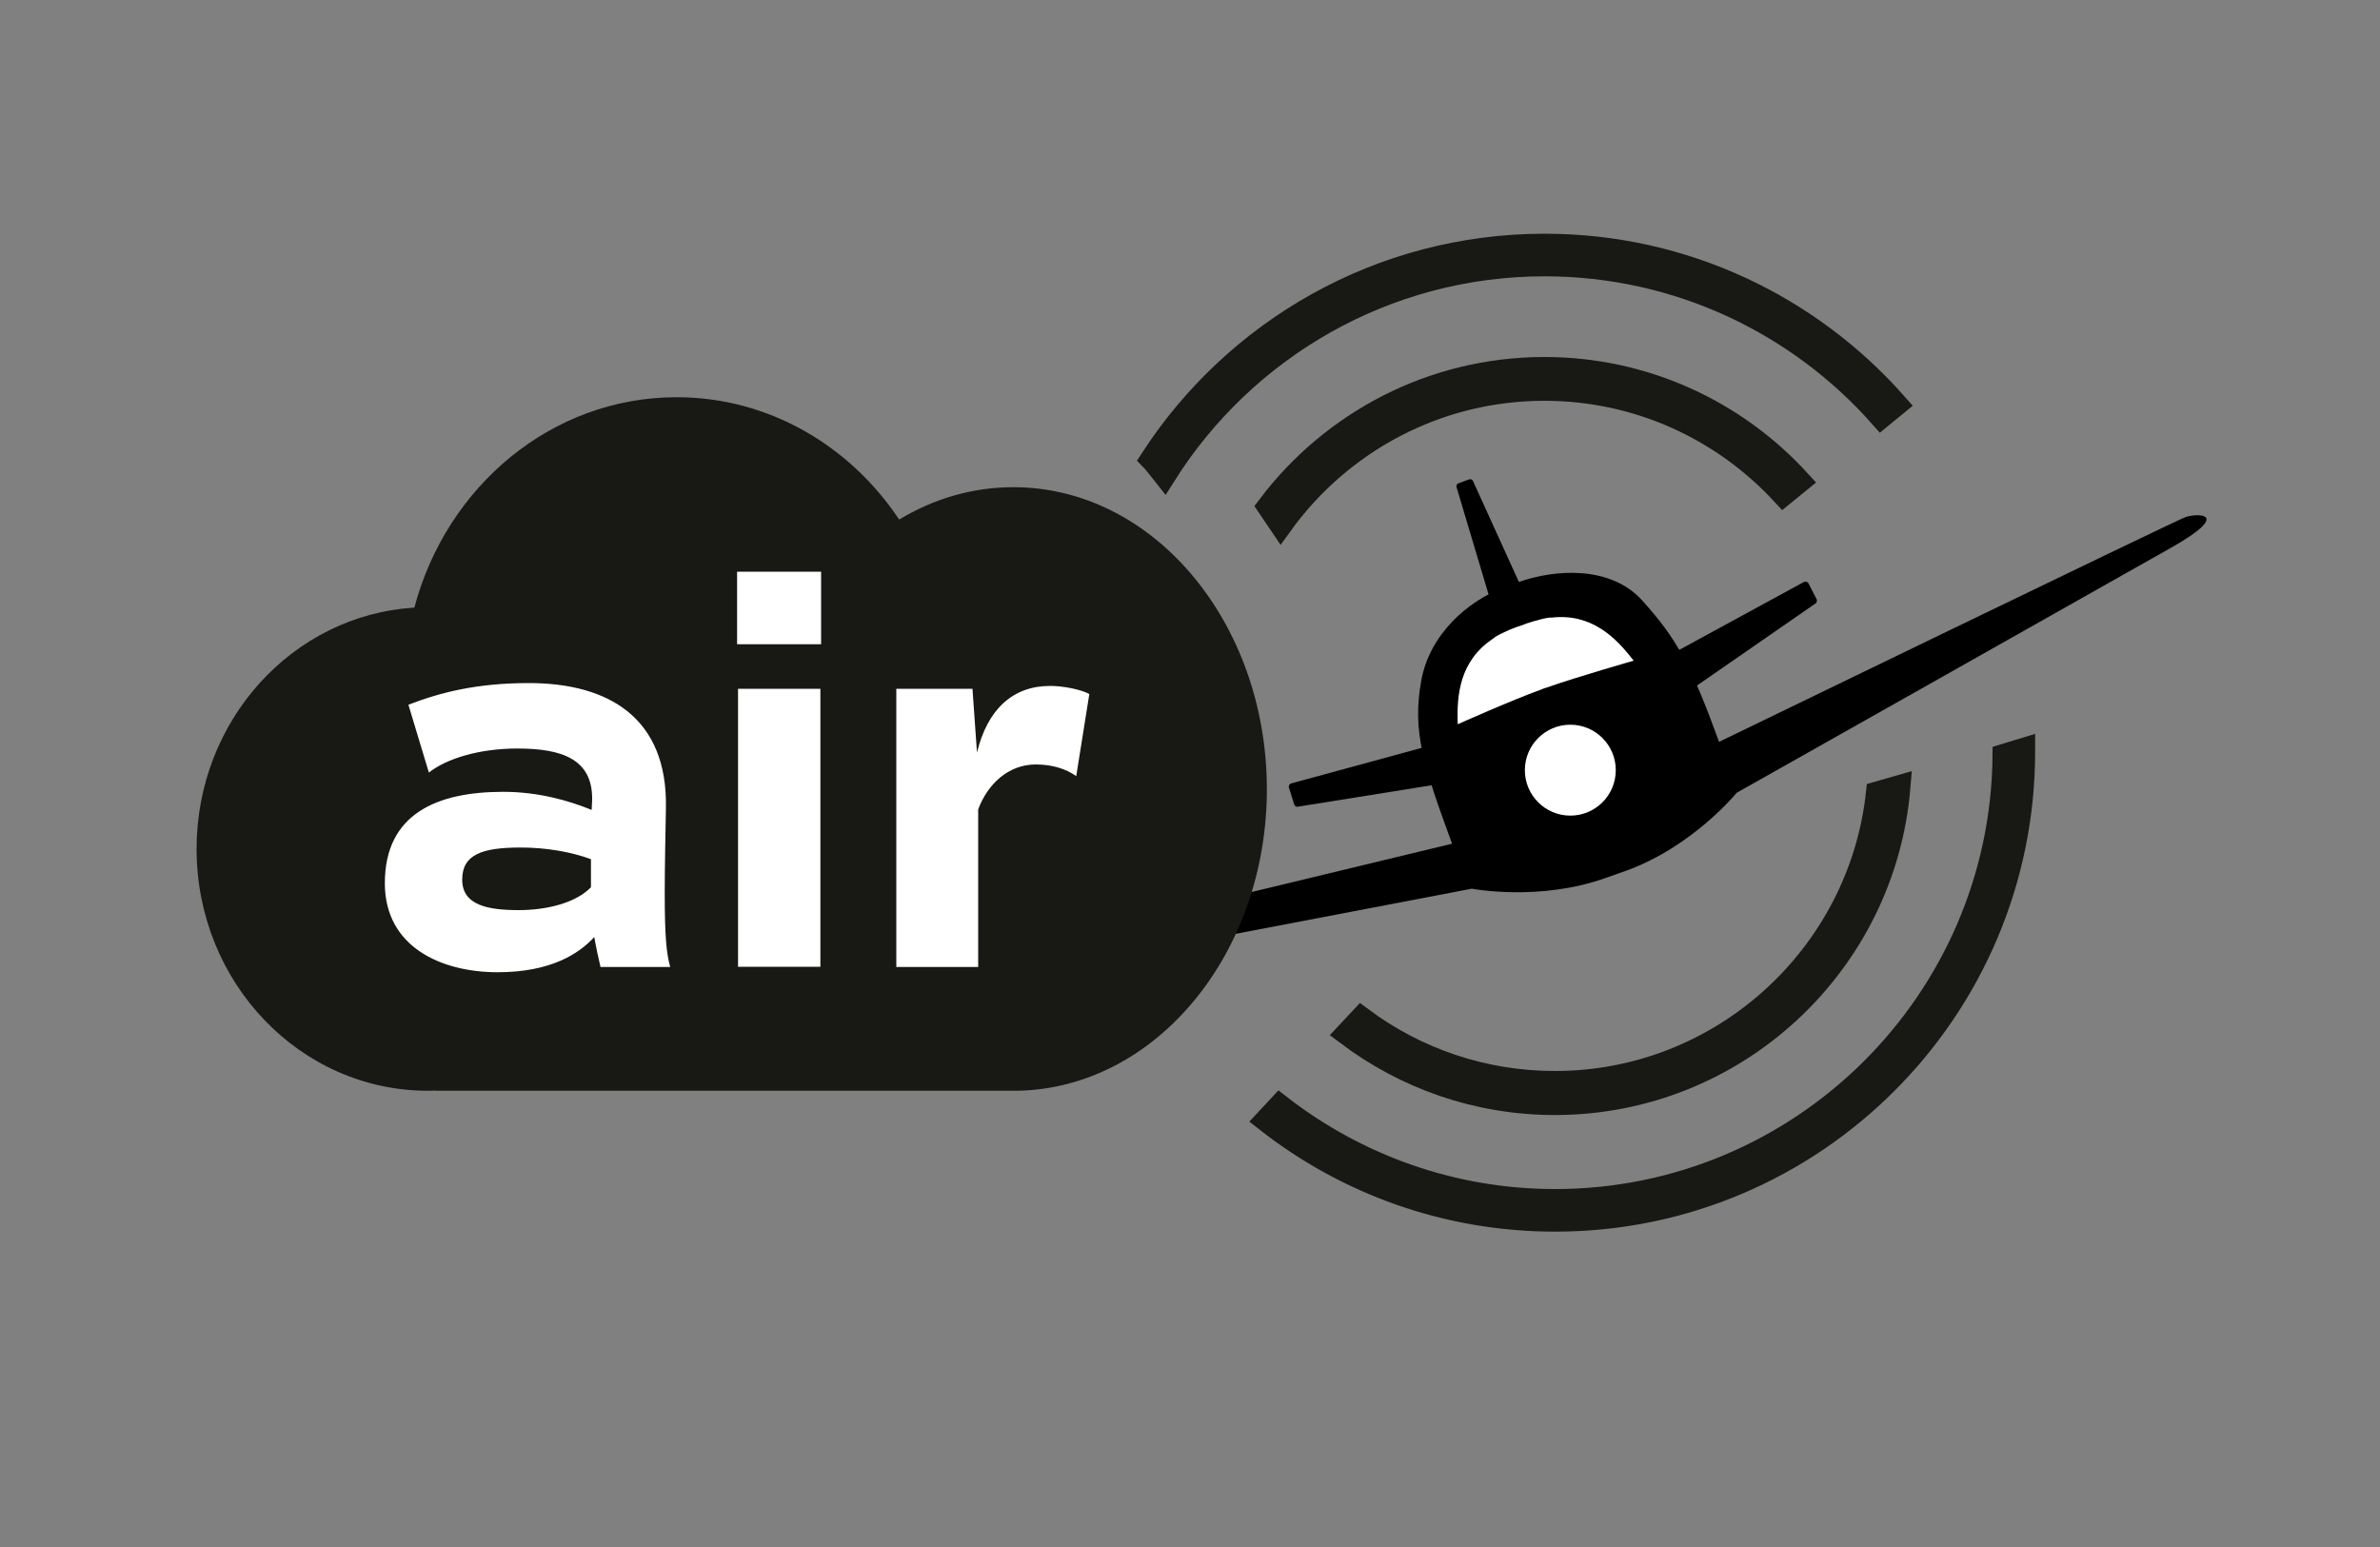
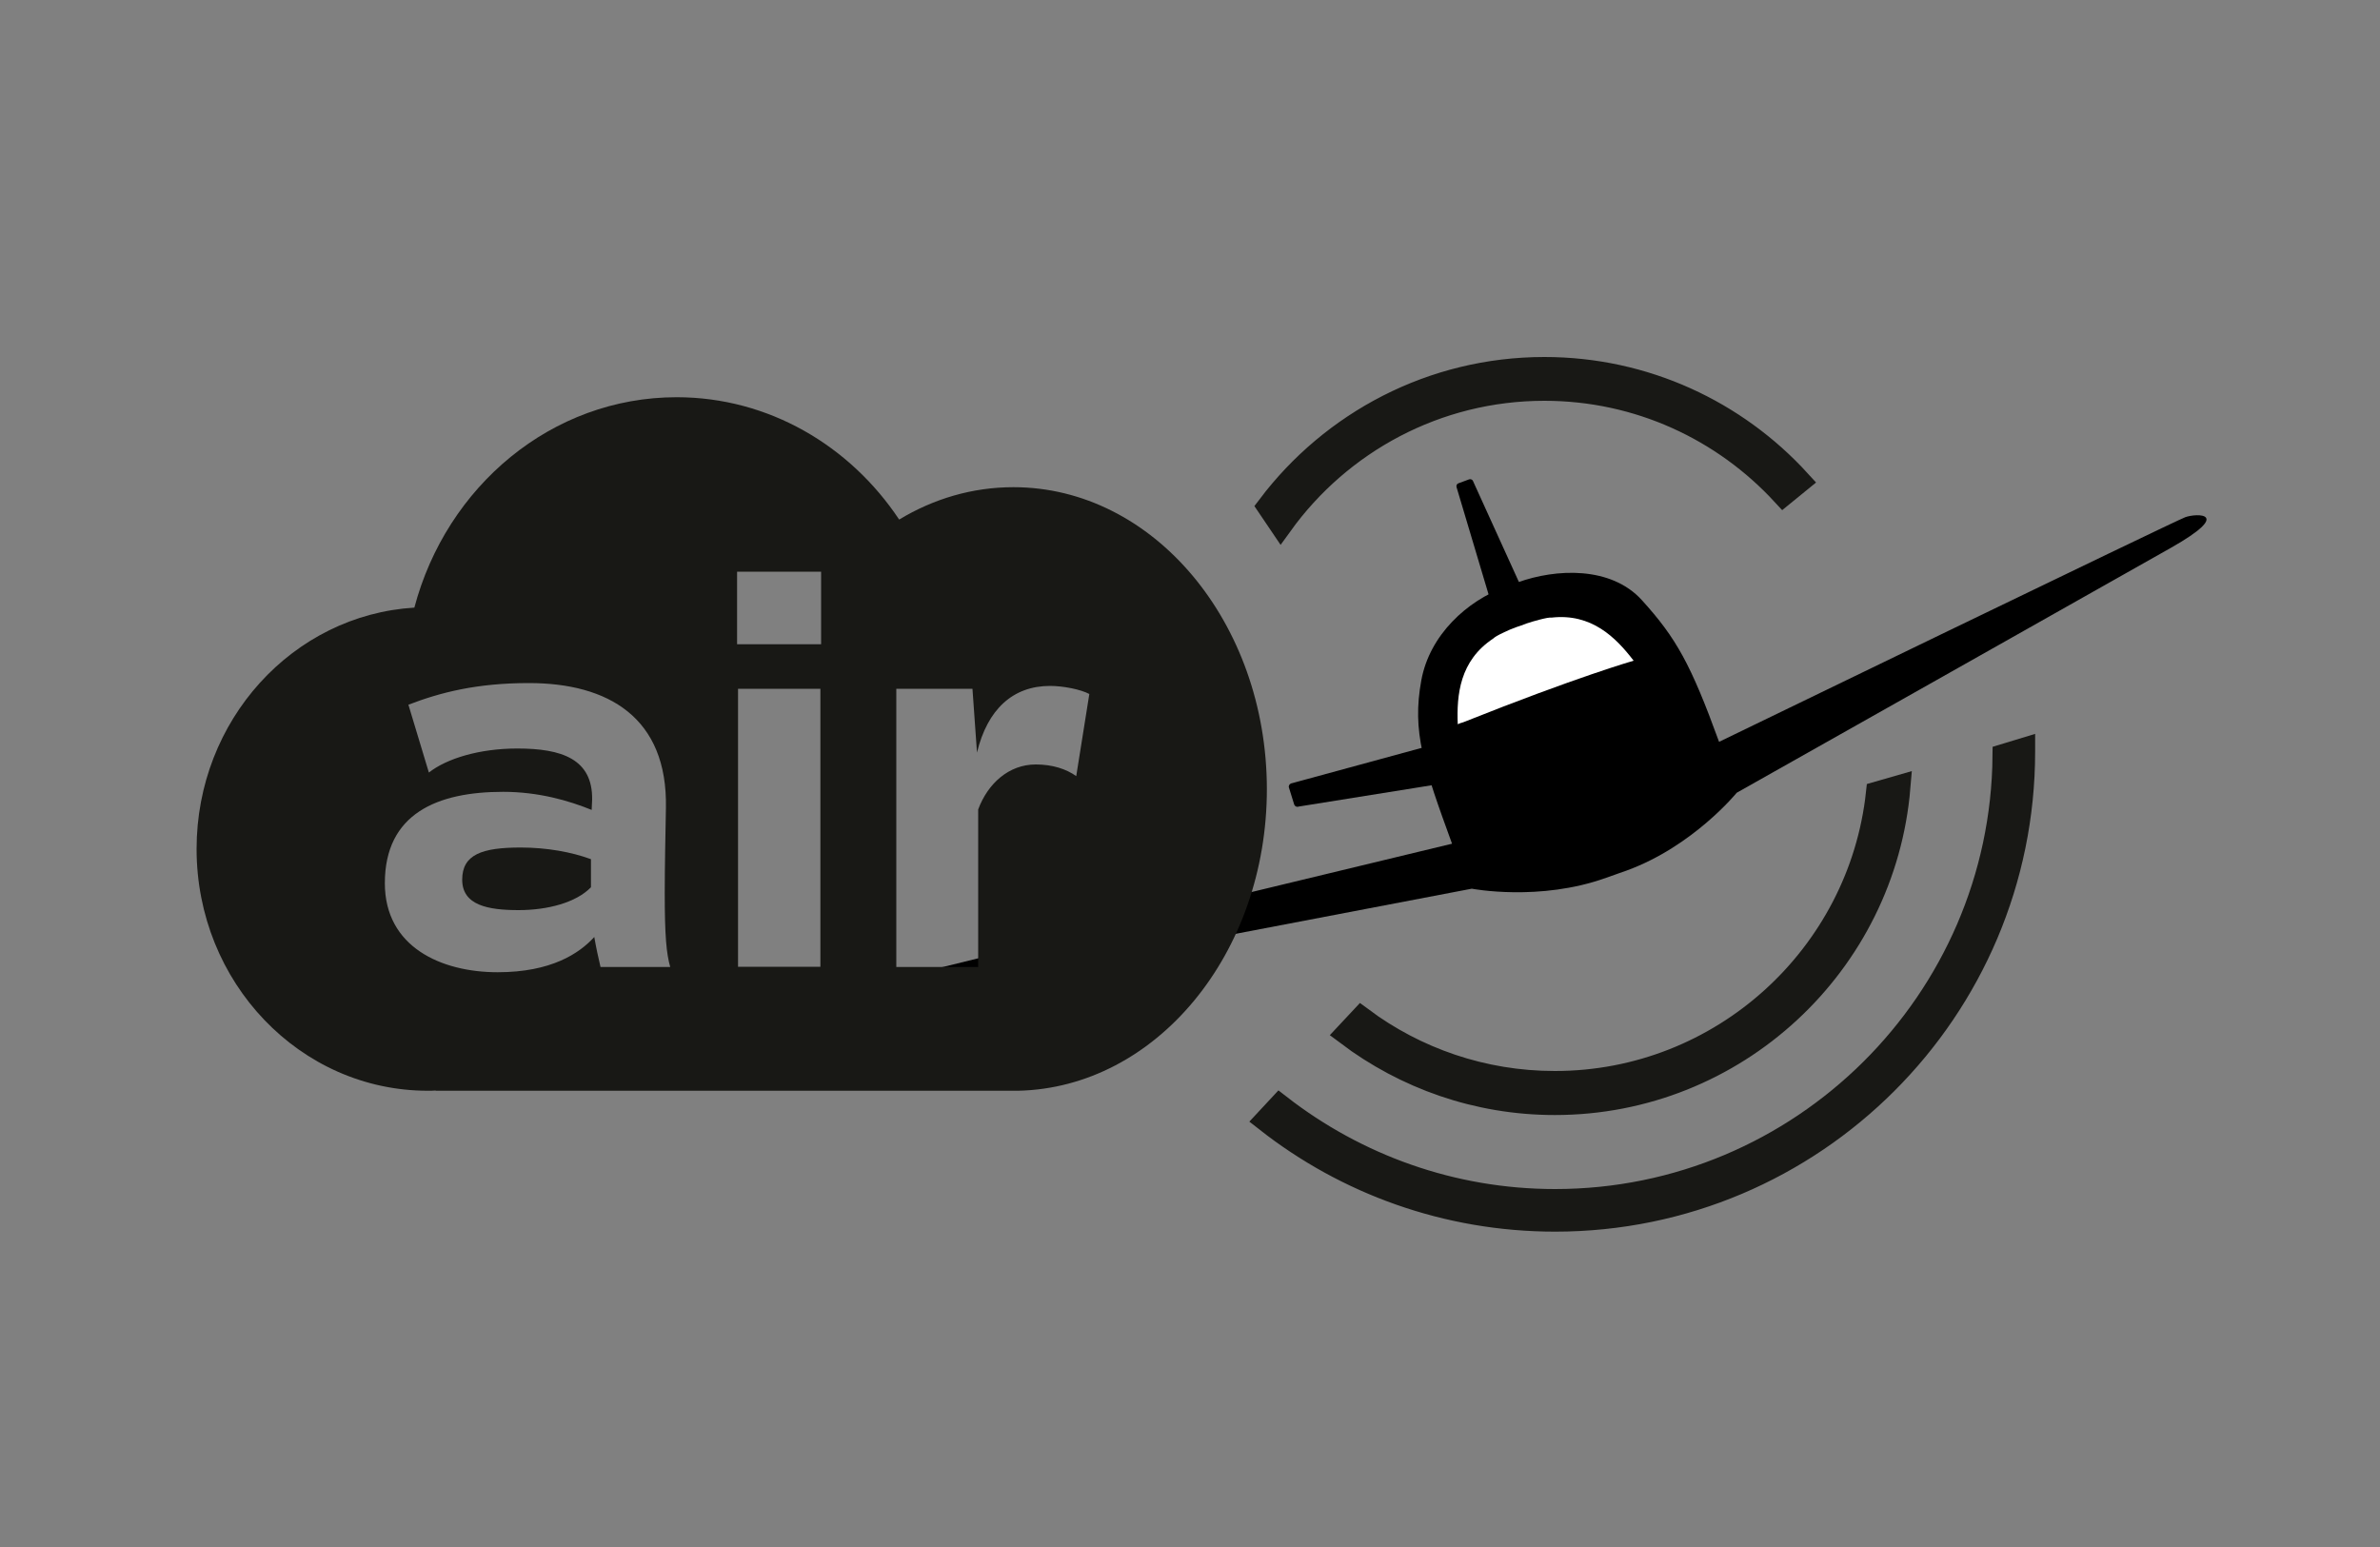
<svg xmlns="http://www.w3.org/2000/svg" version="1.0" id="Ebene_1" x="0px" y="0px" viewBox="0 0 1000 650" enable-background="new 0 0 1000 650" xml:space="preserve">
  <rect x="0" y="0" width="1000" height="650" fill="#808080" stroke="none" />
  <path fill="#181815" stroke="#181815" stroke-width="10" stroke-miterlimit="10" d="M789,333.3C781.6,401.6,723.5,455,653.3,455  c-30.4,0-58.6-10-81.3-26.9l-5.8,6.2c24.3,18.3,54.4,29.2,87.1,29.2c75.8,0,138.2-58.5,144.4-132.7L789,333.3z" />
  <path fill="#181815" stroke="#181815" stroke-width="10" stroke-miterlimit="10" d="M842.2,317.5c-0.9,103.3-85.2,187.1-188.8,187.1  c-43.6,0-83.7-14.9-115.7-39.7l-5.4,5.8c33.4,26.2,75.5,41.8,121.1,41.8c108.5,0,196.7-88.2,196.7-196.7c0-0.2,0-0.4,0-0.7  L842.2,317.5z" />
  <g>
    <path d="M609.2,371.3" />
    <path d="M918.2,217.3c-4.7,1.7-195.9,94.4-195.9,94.4c-11.9-32.7-18-43.6-32.4-59.5c-13-14.4-36.2-13.3-52.2-7.5l0,0   c-0.5,0.2-1,0.4-1.5,0.6c-0.2,0.1-0.4,0.1-0.6,0.2l0,0c-0.2,0.1-0.3,0.1-0.5,0.2c-0.2,0.1-0.3,0.1-0.5,0.2v0   c-0.2,0.1-0.4,0.1-0.6,0.2c-0.5,0.2-1,0.3-1.5,0.5l0,0c-16,5.8-31.8,20.1-35.3,39.2c-4,21.7,1,36,12.9,68.7   c0,0-225.4,54.2-230.1,55.9s-17,11.5,12.7,6c29.7-5.5,225.7-43,225.7-43s28.5,5.5,56.5-4.6l3.7-1.3l1.1-0.4l3.7-1.3   c28-10.2,46.3-32.7,46.3-32.7s156.1-88,182.4-102.9C938.6,215.2,922.9,215.6,918.2,217.3z" />
-     <circle fill="#FFFFFF" cx="659.8" cy="323.6" r="19.1" />
    <path d="M607.4,329l-61.8,9.9c-0.7,0.3-1.5-0.1-1.8-0.8l-2.2-7.1c-0.3-0.7,0.1-1.5,0.8-1.8l59.1-16.1c0.7-0.3,1.5,0.1,1.8,0.8   l4.8,13.3C608.5,327.9,608.2,328.7,607.4,329z" />
-     <path d="M711.2,289.3l51.4-35.6c0.7-0.3,1-1.2,0.7-1.9l-3.4-6.6c-0.3-0.7-1.2-1-1.9-0.7l-53.8,29.3c-0.7,0.3-1,1.2-0.7,1.9   l5.7,12.9C709.7,289.3,710.5,289.6,711.2,289.3z" />
    <path d="M630,265l-18-60.3c-0.2-0.6,0.1-1.4,0.7-1.6l4.6-1.7c0.6-0.2,1.4,0.1,1.6,0.7l26.1,57.4c0.2,0.6-0.1,1.4-0.7,1.6l-12.7,4.6   C630.9,265.9,630.2,265.6,630,265z" />
-     <path fill="#FFFFFF" d="M686.4,277.6c-7.5-9.8-17.7-20-34.5-18.1c-0.9-0.1-2.5,0.2-5.2,0.9c-1.7,0.4-3.5,1-5.4,1.6   c-0.7,0.3-1.4,0.5-2.1,0.8c-0.7,0.2-1.4,0.5-2.1,0.7c-1.9,0.7-3.6,1.4-5.2,2.2c-2.6,1.2-3.9,2-4.5,2.6c-14.1,9.3-15.4,23.7-14.9,36   c0,0,22.6-10.1,35.1-14.6c0.4-0.2,0.8-0.3,1.2-0.5c0.4-0.1,0.8-0.2,1.3-0.4C662.6,284.4,686.4,277.6,686.4,277.6z" />
+     <path fill="#FFFFFF" d="M686.4,277.6c-7.5-9.8-17.7-20-34.5-18.1c-0.9-0.1-2.5,0.2-5.2,0.9c-1.7,0.4-3.5,1-5.4,1.6   c-0.7,0.3-1.4,0.5-2.1,0.8c-0.7,0.2-1.4,0.5-2.1,0.7c-1.9,0.7-3.6,1.4-5.2,2.2c-2.6,1.2-3.9,2-4.5,2.6c-14.1,9.3-15.4,23.7-14.9,36   c0.4-0.2,0.8-0.3,1.2-0.5c0.4-0.1,0.8-0.2,1.3-0.4C662.6,284.4,686.4,277.6,686.4,277.6z" />
  </g>
  <g>
-     <path fill="#181815" stroke="#181815" stroke-width="10" stroke-miterlimit="10" d="M649,111.1c56.2,0,106.8,24.7,141.4,63.8l6.1-5   c-36.1-40.9-88.8-66.7-147.5-66.7c-69,0-129.8,35.7-164.9,89.7c0.2,0.2,0.4,0.5,0.6,0.7c1.6,1.9,3.1,3.8,4.6,5.7   C522.7,146.4,581.8,111.1,649,111.1z" />
-   </g>
+     </g>
  <path fill="#181815" stroke="#181815" stroke-width="10" stroke-miterlimit="10" d="M648.9,155c-47.2,0-89.2,22.7-115.7,57.8l5,7.4  c24.8-34.4,65.2-56.8,110.7-56.8c39.7,0,75.4,17,100.4,44.1l6.5-5.3C729.3,173.2,691.2,155,648.9,155z" />
-   <path fill="#FFFFFF" stroke="#FFFFFF" stroke-width="8.613" stroke-miterlimit="10" d="M417.7,216.9c-15.3,0-29.8,4.3-42.6,12  c-18.4-27.6-48.7-45.6-83-45.6c-46.6,0-85.8,33.2-97.8,78.5c-45.3,2.7-81.2,42-81.2,90c0,49.8,38.6,90.1,86.3,90.1c1,0,2,0,2.9-0.1  v0.1h217.1v0c51.4-1.1,92.7-51.1,92.7-112.5C512.2,267.3,469.9,216.9,417.7,216.9" />
  <g>
    <path fill="#181815" d="M452.2,326.1c-4.2-3-10-4.9-17-4.9c-11.4,0-20.2,8.1-24.2,18.9v66.2h-34.4V289.4h32l1.9,26.8   c4.4-18.2,15.1-28,30.7-28c5.6,0,13,1.5,16.5,3.4L452.2,326.1z M345,270.7h-35.3v-30.5H345V270.7z M344.7,406.2h-34.6V289.4h34.6   V406.2z M252.3,406.2c-0.9-3.7-1.9-8.4-2.6-12.5c-6.3,6.9-18.1,14.8-40.6,14.8c-23.7,0-47.4-10.6-47.4-37.4   c0-29.3,22.1-38.4,49.7-38.4c14.9,0,27.6,3.7,37.2,7.6l0.2-4.4c0.2-17-12.8-21.4-31.4-21.4c-16,0-29.7,4.2-37.2,10.1l-8.6-28.5   c13.5-5.2,28.8-9.1,50.6-9.1c33.4,0,58.3,14.5,57.6,52.4c-0.2,11.6-0.5,24.6-0.5,35.9c0,18,0.7,25.3,2.3,31H252.3z M425.8,204.7   c-17.3,0-33.6,4.9-48,13.6c-20.7-31.1-54.9-51.4-93.5-51.4c-52.5,0-96.7,37.4-110.2,88.4c-51,3.1-91.5,47.3-91.5,101.4   c0,56.1,43.5,101.6,97.2,101.6c1.1,0,2.2,0,3.3-0.1v0.1h244.7v0c57.9-1.3,104.5-57.5,104.5-126.8   C532.2,261.5,484.6,204.7,425.8,204.7" />
    <path fill="#181815" d="M194.2,369.6c0,10.8,10.9,12.8,23.7,12.8c12.3,0,24.2-3.2,30.4-9.6V361c-8.1-3-18.6-4.9-29.5-4.9   C202.6,356.1,194.2,359,194.2,369.6" />
  </g>
</svg>